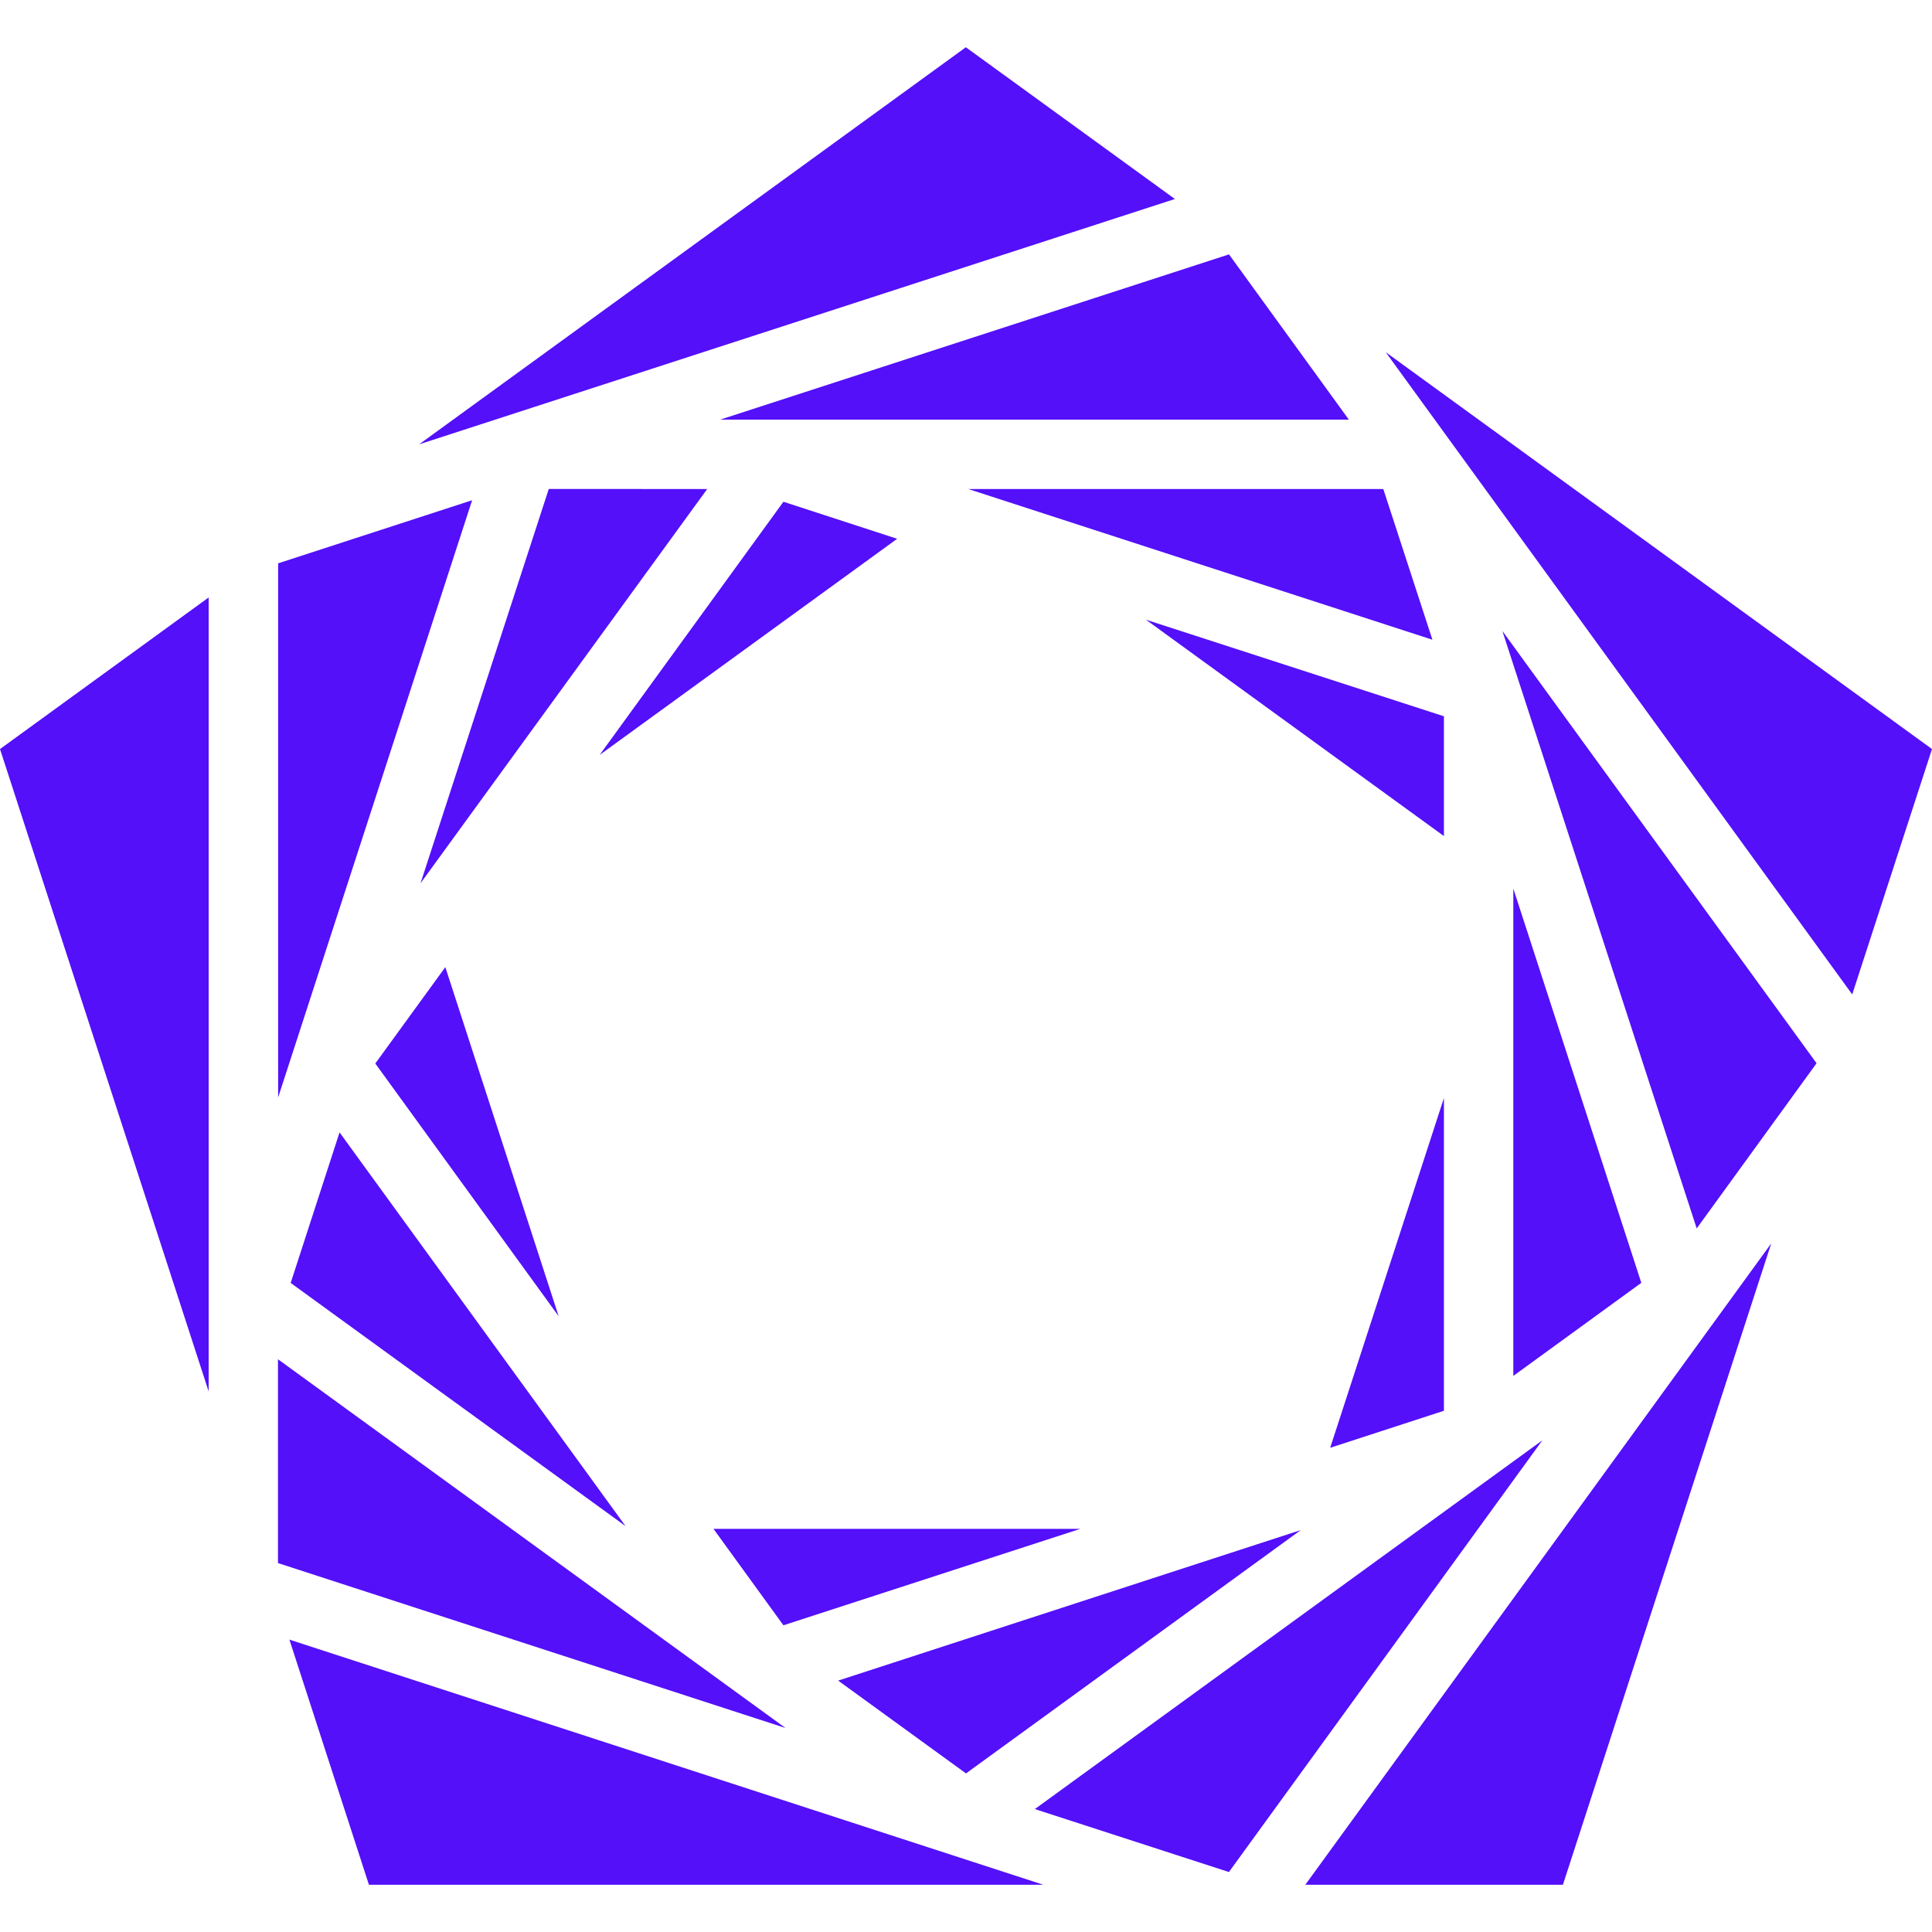
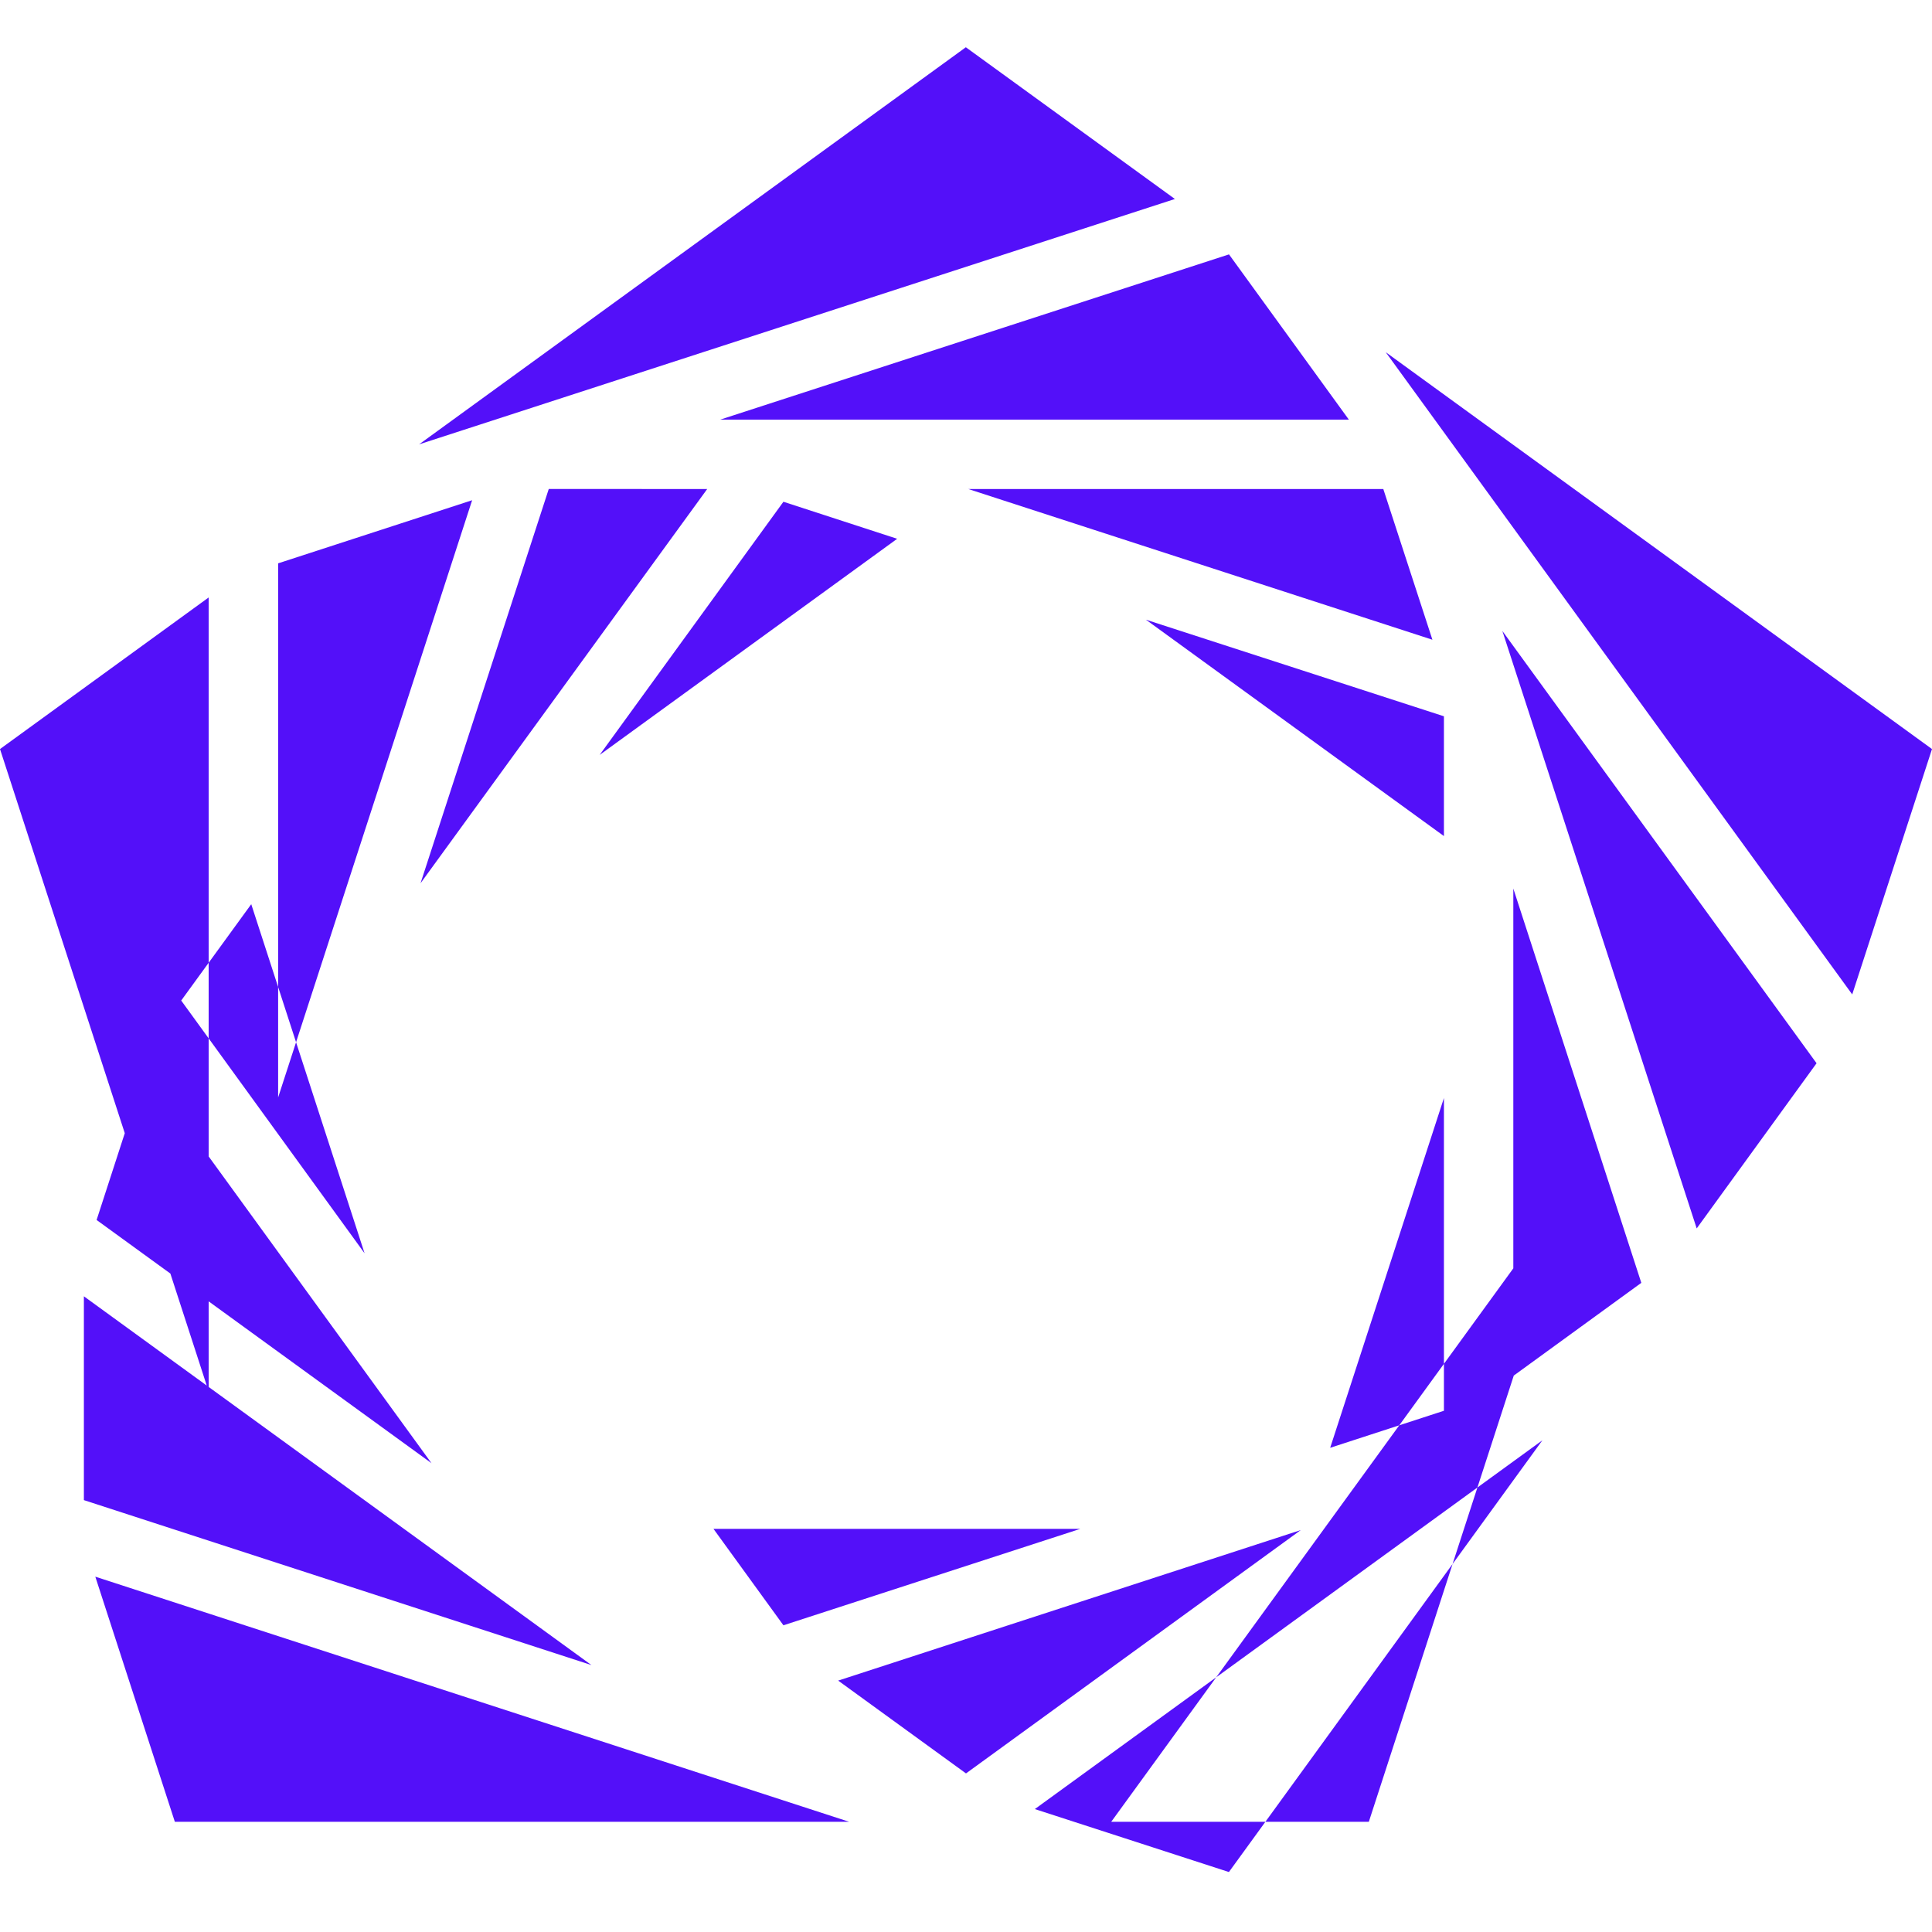
<svg xmlns="http://www.w3.org/2000/svg" role="img" width="32px" height="32px" viewBox="0 0 24 24">
  <title>PySyft</title>
-   <path fill="#5310f9" d="m16.524 17.985 1.413-.46V13.64Zm6.485-5.632L24 9.305l-6.786-4.93zm-4.346-4.515 2.414 7.422 1.489-2.052zm.136 3.2 1.59 4.898-1.59 1.156zM9.732 20.19l3.688-1.198H8.863ZM12 22.03l4.159-3.023-5.747 1.87zm3.266 1.225 3.894-5.363-6.305 4.581zm4.149.158h-3.2l5.788-7.967Zm-9.657-1.947-6.305-4.581v2.532zm-5.175 1.947h8.377l-9.365-3.045Zm-.365-9.346-.607 1.87 4.16 3.021zm2.722 2.284-2.278-3.14.87-1.197ZM0 9.305l2.592 7.98V7.422Zm5.865-3.091-2.41.784v6.635Zm.952-.14-1.593 4.898 3.561-4.897Zm2.915.159 1.413.46-3.696 2.685zm4.863-3.761L11.998.587 5.206 5.52ZM8.946 5.213h7.81L15.267 3.16zm3.083.862 5.765 1.872-.61-1.872zm5.908 2.823v1.488l-3.702-2.688Z" />
+   <path fill="#5310f9" d="m16.524 17.985 1.413-.46V13.64Zm6.485-5.632L24 9.305l-6.786-4.93zm-4.346-4.515 2.414 7.422 1.489-2.052zm.136 3.2 1.59 4.898-1.59 1.156zM9.732 20.19l3.688-1.198H8.863ZM12 22.03l4.159-3.023-5.747 1.87zm3.266 1.225 3.894-5.363-6.305 4.581m4.149.158h-3.2l5.788-7.967Zm-9.657-1.947-6.305-4.581v2.532zm-5.175 1.947h8.377l-9.365-3.045Zm-.365-9.346-.607 1.87 4.16 3.021zm2.722 2.284-2.278-3.14.87-1.197ZM0 9.305l2.592 7.98V7.422Zm5.865-3.091-2.41.784v6.635Zm.952-.14-1.593 4.898 3.561-4.897Zm2.915.159 1.413.46-3.696 2.685zm4.863-3.761L11.998.587 5.206 5.52ZM8.946 5.213h7.81L15.267 3.16zm3.083.862 5.765 1.872-.61-1.872zm5.908 2.823v1.488l-3.702-2.688Z" />
</svg>